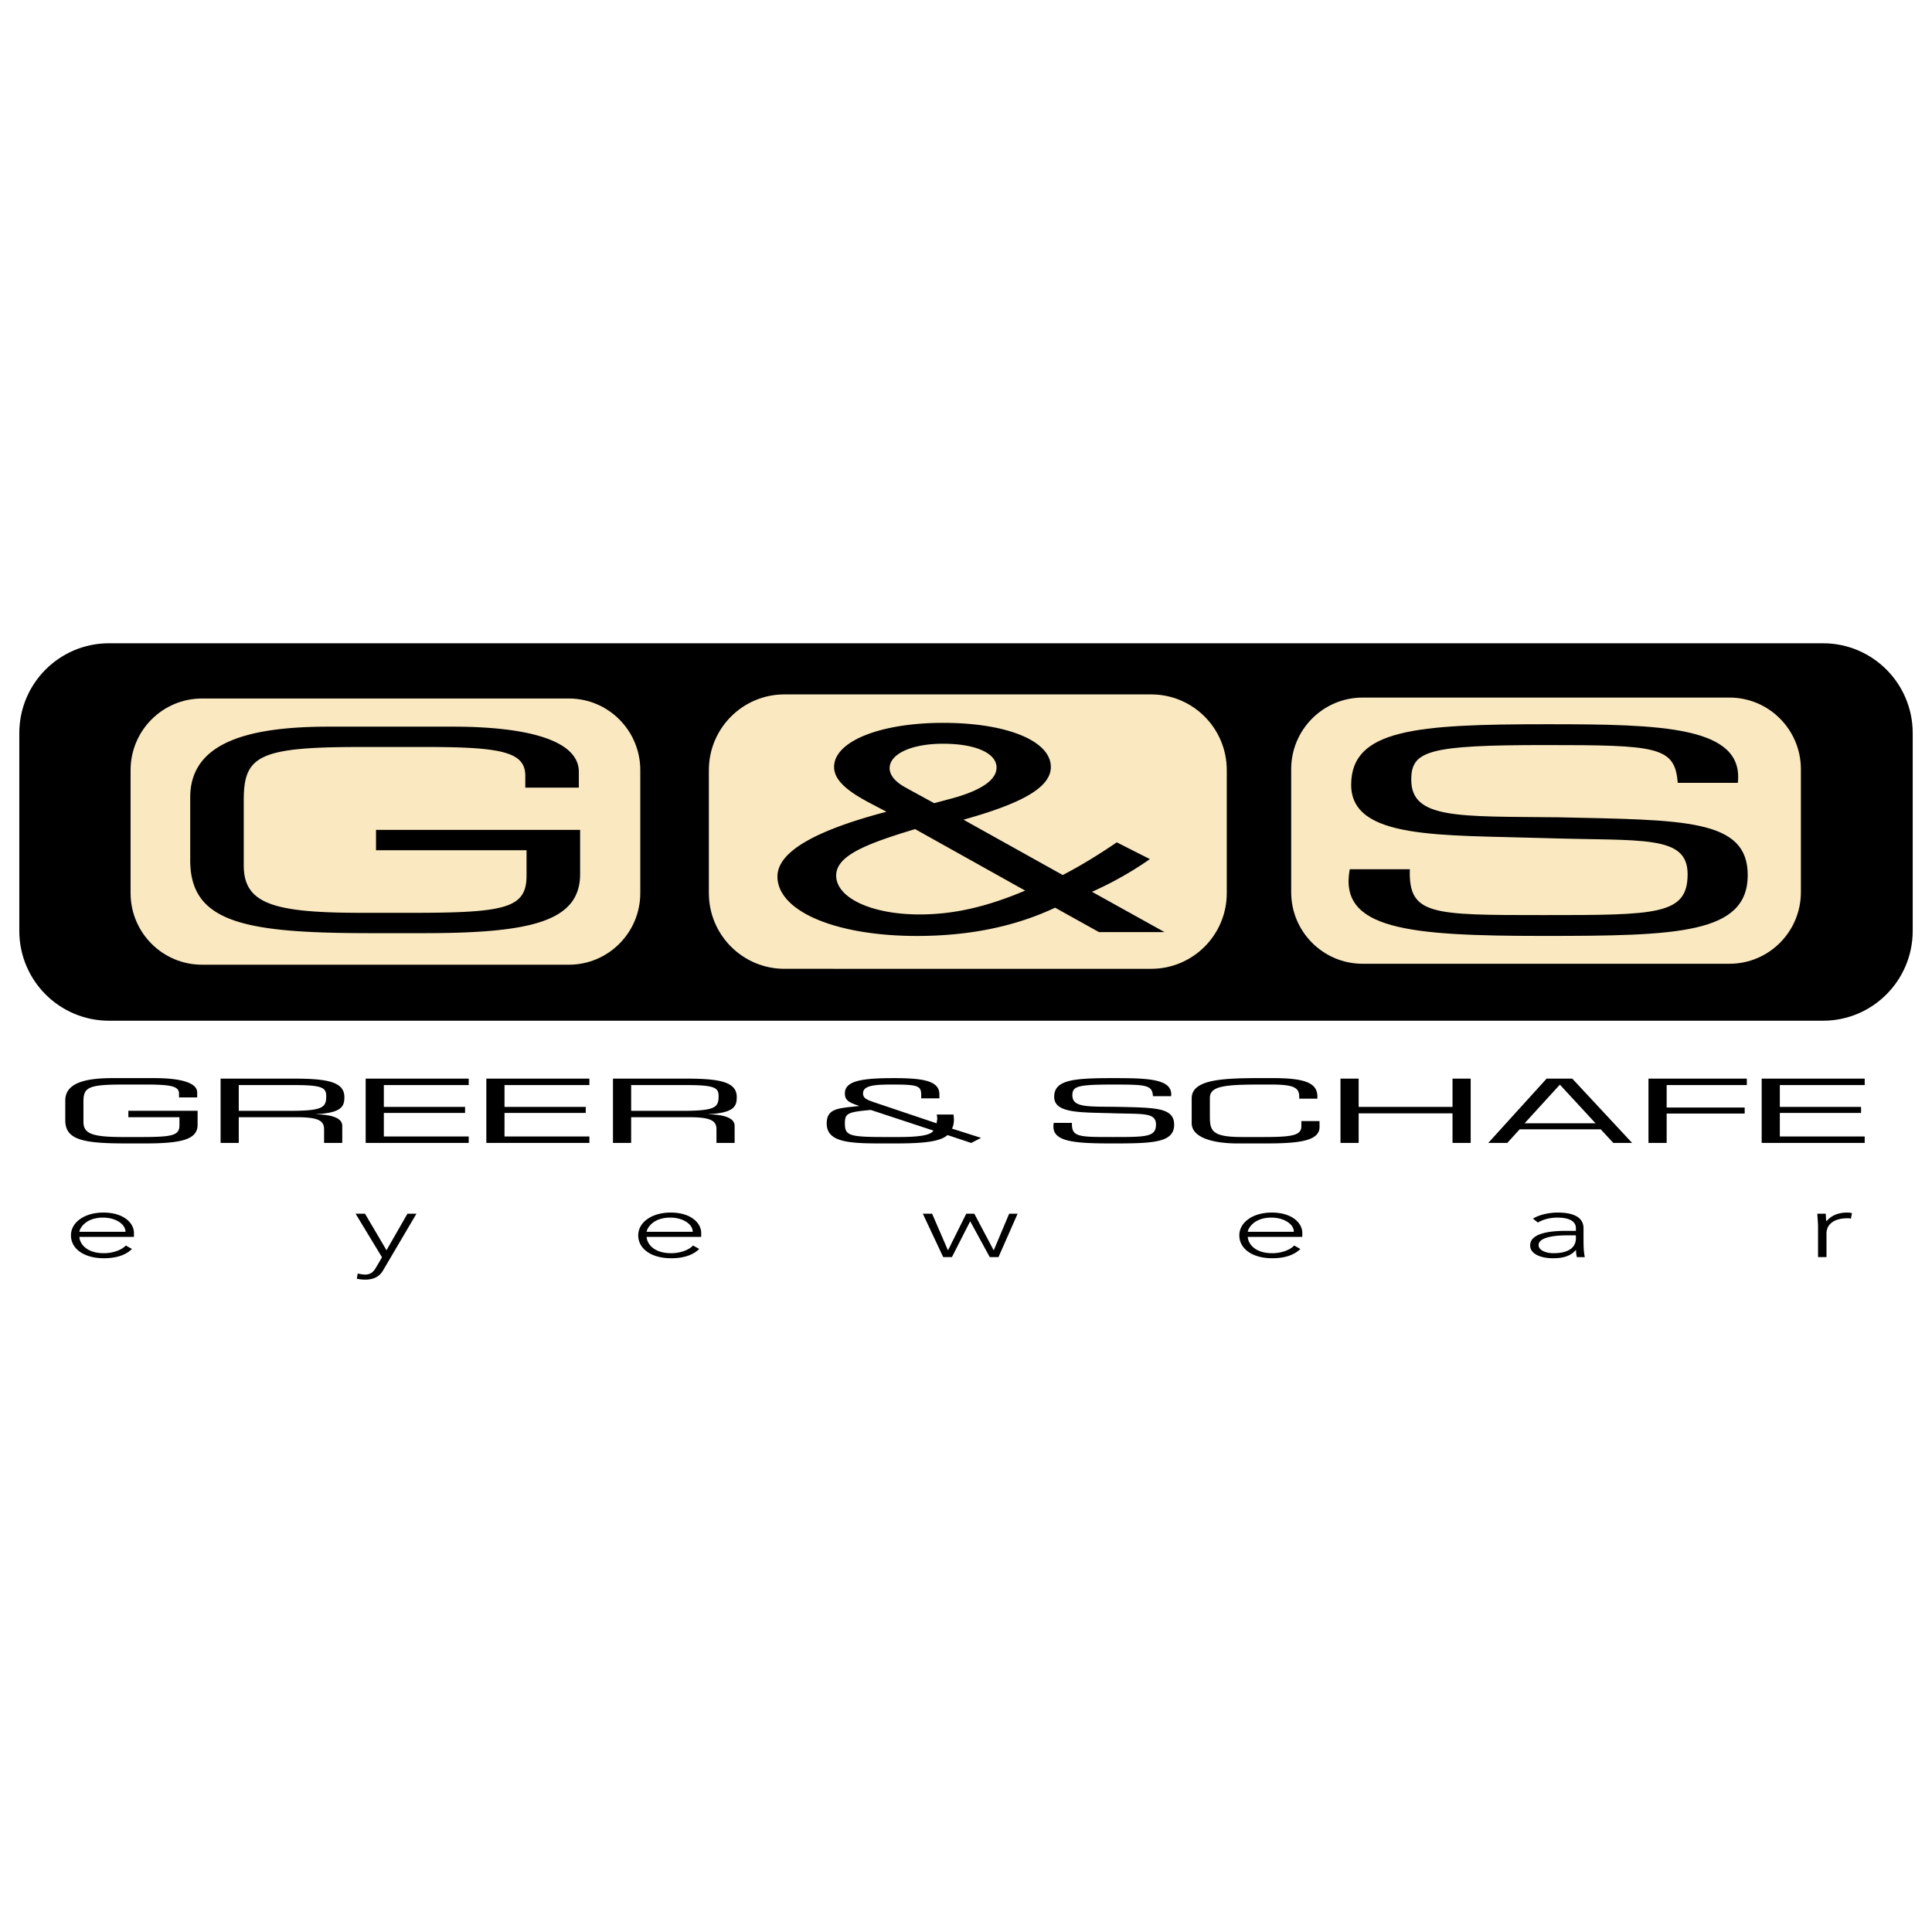
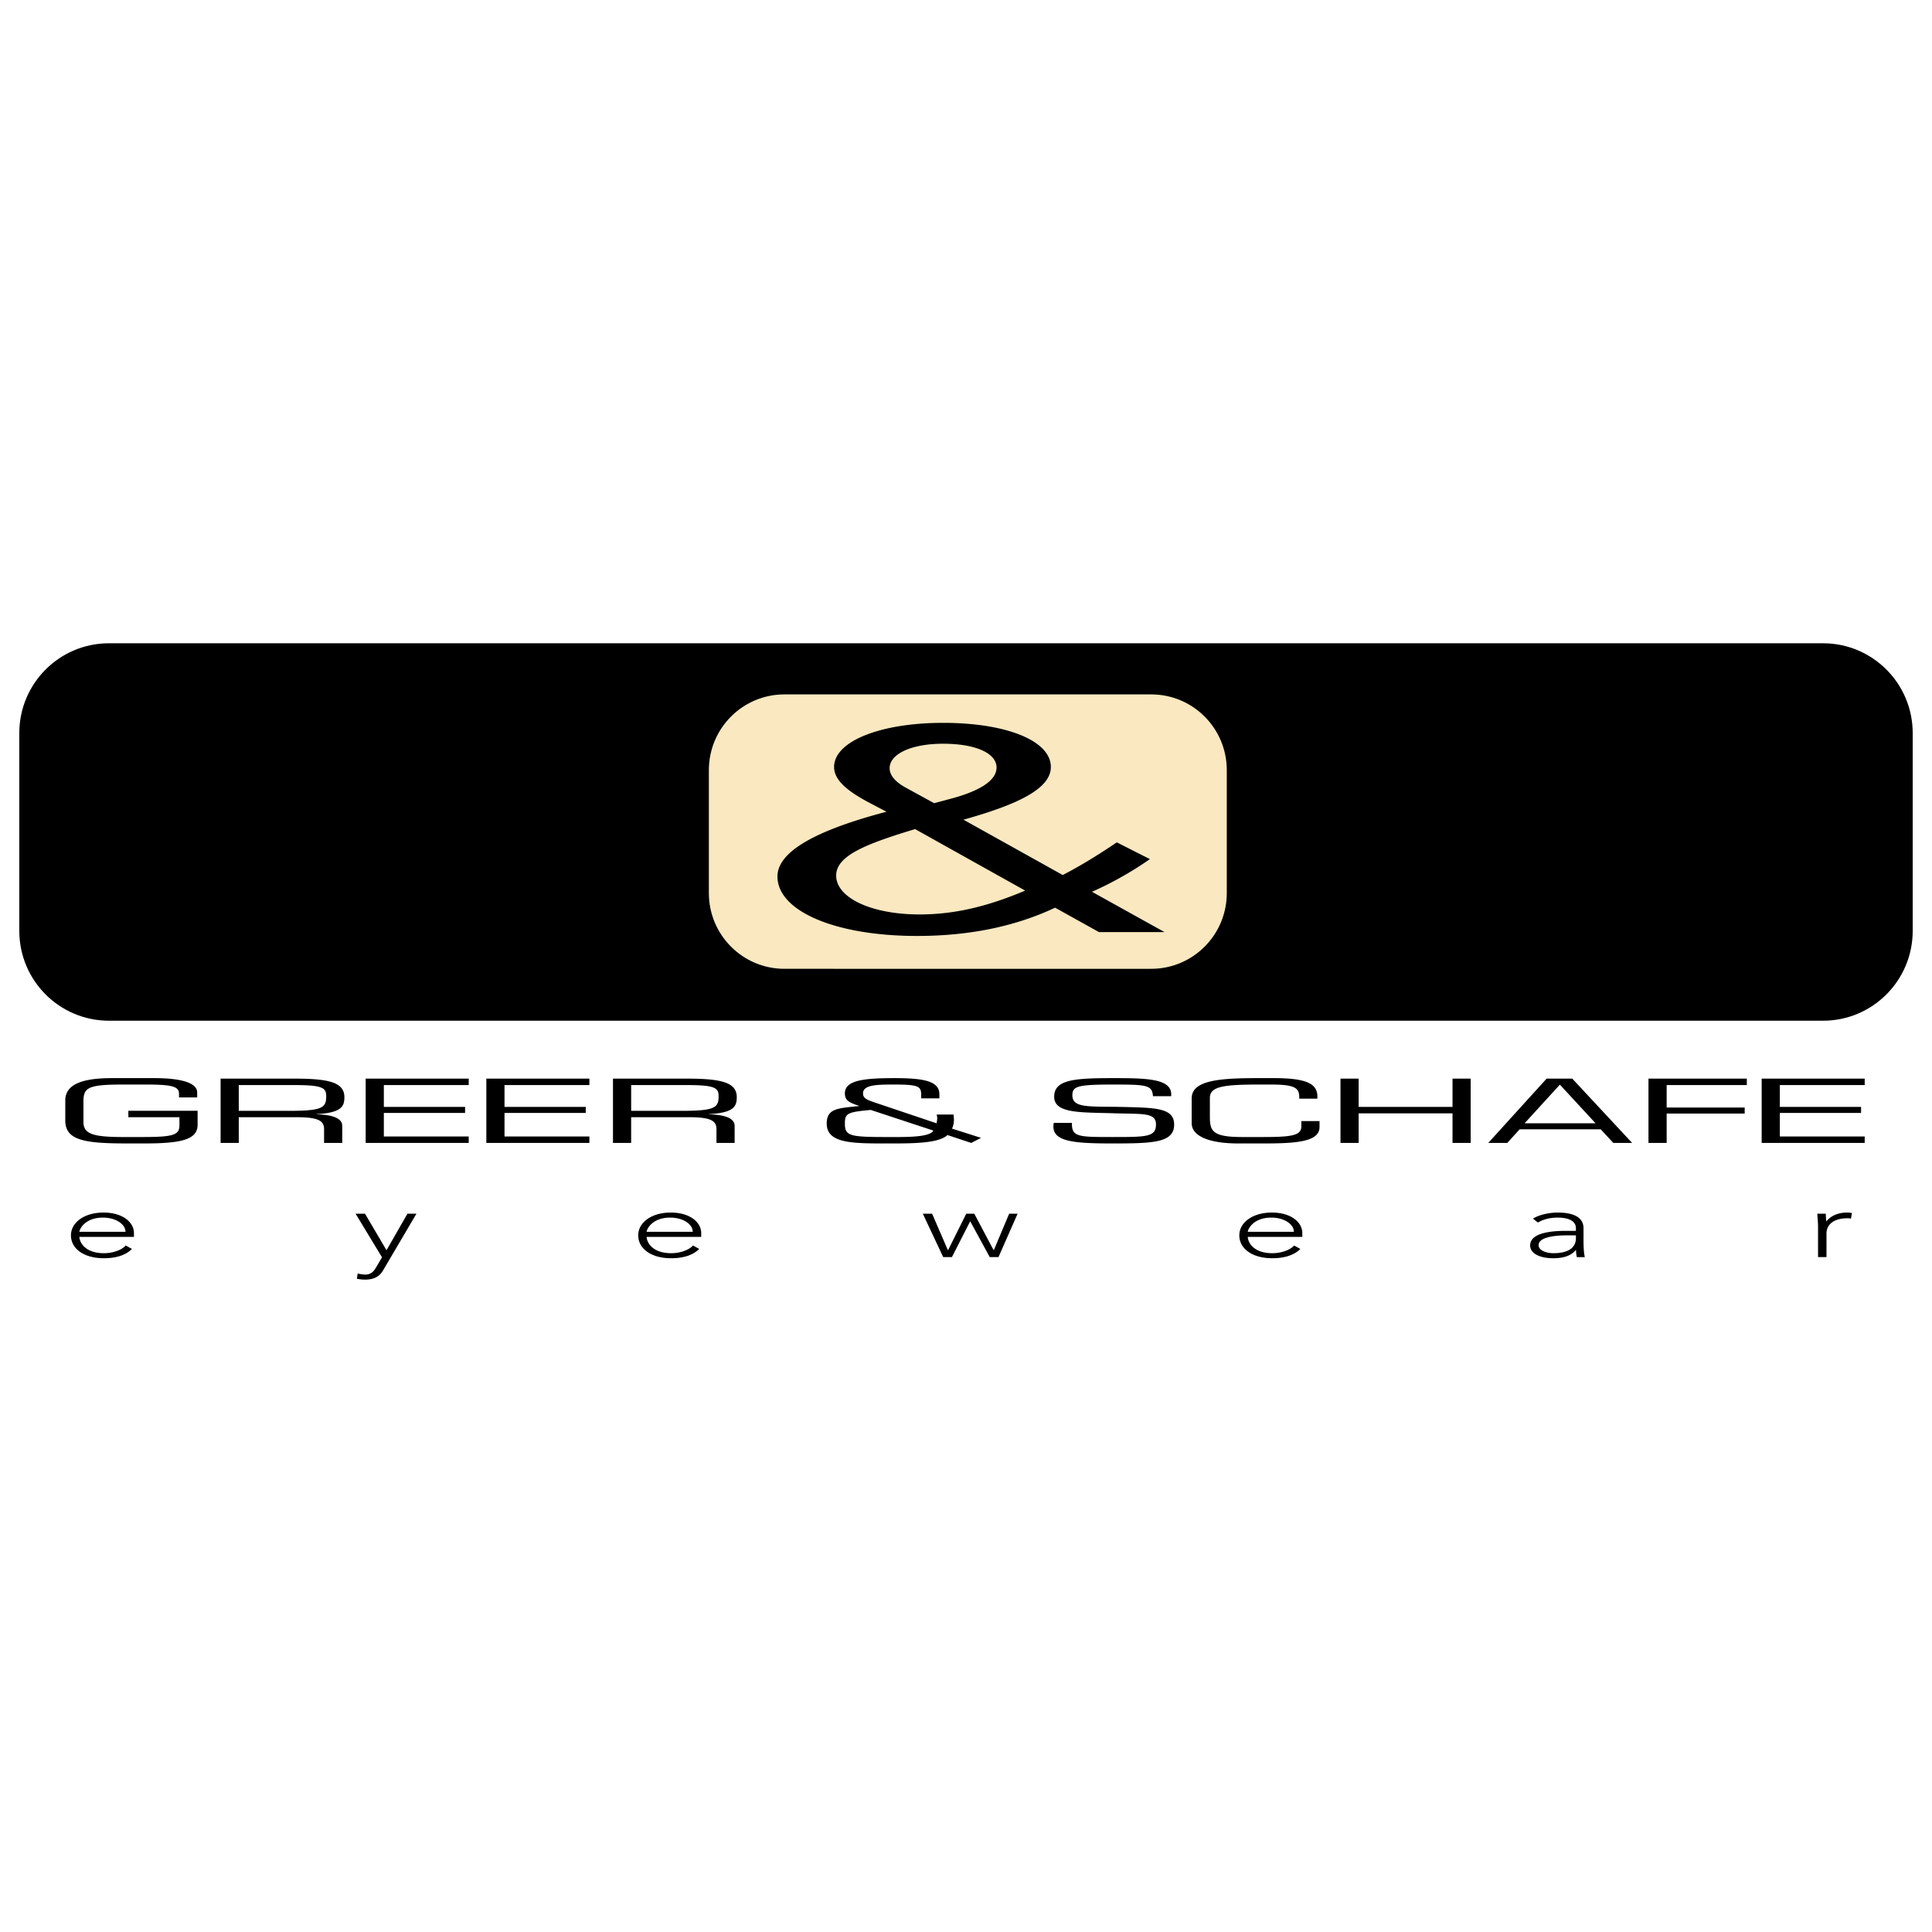
<svg xmlns="http://www.w3.org/2000/svg" width="2500" height="2500" viewBox="0 0 192.756 192.756">
  <g fill-rule="evenodd" clip-rule="evenodd">
-     <path fill="#fff" d="M0 0h192.756v192.756H0V0z" />
-     <path d="M10.87 65.088h171.017c4.438 0 8.035 3.606 8.035 8.055v19.729c0 4.448-3.598 8.056-8.035 8.056H10.87c-4.438 0-8.035-3.607-8.035-8.056V73.143c-.001-4.449 3.597-8.055 8.035-8.055z" stroke="#000" stroke-width="1.818" stroke-miterlimit="2.613" />
-     <path d="M135.947 68.688h36.604c4.438 0 8.033 3.607 8.033 8.055V89.01c0 4.448-3.596 8.054-8.033 8.054h-36.604c-4.438 0-8.035-3.606-8.035-8.054V76.743c0-4.449 3.598-8.055 8.035-8.055z" fill="#f9e8c0" stroke="#000" stroke-width="1.818" stroke-miterlimit="2.613" />
-     <path d="M154.201 83.62c9.66.305 14.174-.36 14.174 3.604 0 4.074-3.102 4.074-14.387 4.074-11.213 0-13.469 0-13.328-4.573h-5.994c-1.129 6.015 5.854 6.652 19.322 6.652 13.33 0 20.383-.194 20.383-6.07 0-5.626-6.348-5.487-18.9-5.765-9.875-.111-14.67.222-14.67-3.742 0-2.883 1.623-3.465 13.33-3.465 11.213 0 12.977.139 13.258 3.77h5.994c.635-5.654-7.617-5.848-19.041-5.848-13.047 0-19.535.499-19.535 6.042 0 5.487 8.957 4.989 19.394 5.321z" />
+     <path d="M10.87 65.088h171.017c4.438 0 8.035 3.606 8.035 8.055v19.729c0 4.448-3.598 8.056-8.035 8.056H10.87c-4.438 0-8.035-3.607-8.035-8.056V73.143c-.001-4.449 3.597-8.055 8.035-8.055" stroke="#000" stroke-width="1.818" stroke-miterlimit="2.613" />
    <path d="M78.259 68.781h36.602c4.438 0 8.035 3.606 8.035 8.055v12.267c0 4.449-3.598 8.055-8.035 8.055H78.259c-4.438 0-8.036-3.606-8.036-8.055V76.836c.001-4.449 3.598-8.055 8.036-8.055z" fill="#f9e8c0" stroke="#000" stroke-miterlimit="2.613" />
-     <path d="M20.154 68.781h36.602c4.438 0 8.035 3.606 8.035 8.055v12.267c0 4.449-3.598 8.055-8.035 8.055H20.154c-4.438 0-8.035-3.606-8.035-8.055V76.836c.001-4.449 3.598-8.055 8.035-8.055z" fill="#f9e8c0" stroke="#000" stroke-width="1.818" stroke-miterlimit="2.613" />
    <path d="M37.515 82.799v2.028h15.019v2.515c0 3.245-2.011 3.731-11.374 3.731h-5.027c-8.798 0-11.814-.865-11.814-4.731v-6.516c0-4.434 1.508-5.299 11.688-5.299h6.599c7.667 0 9.804.567 9.804 2.893v1.163h5.341v-1.568c0-3.271-5.467-4.516-12.568-4.516h-12.38c-8.044 0-13.825 1.568-13.825 7.057v6.273c0 6.273 5.53 7.273 18.099 7.273h5.153c10.683 0 15.648-1.136 15.648-5.895V82.8H37.515v-.001zM109.645 92.996h6.541l-7.238-4.022a34.843 34.843 0 0 0 5.777-3.26l-3.301-1.673c-1.906 1.292-3.684 2.378-5.396 3.26l-9.904-5.521c5.586-1.557 8.719-3.142 8.719-5.256 0-2.613-4.402-4.405-10.75-4.405-6.222 0-10.876 1.821-10.876 4.405 0 1.351 1.417 2.437 3.385 3.495l1.841.969c-6.92 1.821-10.876 3.935-10.876 6.46 0 3.465 5.798 5.932 13.924 5.932 5.205 0 9.777-.94 13.777-2.819l4.377 2.435zM93.203 80.134l-2.793-1.527c-1.143-.617-1.651-1.292-1.651-1.967 0-1.41 2.159-2.438 5.333-2.438s5.333.911 5.333 2.378c0 1.204-1.459 2.232-4.253 3.025l-1.969.529zm9.078 8.721c-3.682 1.557-6.984 2.379-10.539 2.379-4.825 0-8.317-1.674-8.317-3.876 0-1.821 2.476-2.937 6.539-4.229l1.333-.411 10.984 6.137zM12.806 110.824v.641h5.097v.795c0 1.027-.683 1.182-3.86 1.182h-1.707c-2.986 0-4.01-.275-4.01-1.498v-2.061c0-1.402.512-1.678 3.967-1.678h2.239c2.603 0 3.328.182 3.328.916v.367h1.813v-.496c0-1.035-1.856-1.428-4.266-1.428h-4.202c-2.73 0-4.692.496-4.692 2.232v1.984c0 1.984 1.877 2.301 6.143 2.301h1.749c3.626 0 5.311-.359 5.311-1.865v-1.393h-6.91v.001zM23.822 111.465h5.823c2.197 0 2.688.393 2.688 1.205v1.361h1.813v-1.703c0-.691-.79-1.104-2.581-1.154v-.018c2.538-.127 2.794-.795 2.794-1.693 0-1.463-1.515-1.848-4.97-1.848h-7.38v6.416h1.813v-2.566zm0-.641v-2.566h5.589c2.858 0 3.135.307 3.135 1.129 0 1.061-.341 1.402-3.135 1.438h-5.589v-.001zM38.296 108.258h8.468v-.643H36.483v6.416h10.281v-.642h-8.468v-2.352h8.105v-.599h-8.105v-2.18zM50.335 108.258h8.468v-.643H48.522v6.416h10.281v-.642h-8.468v-2.352h8.105v-.599h-8.105v-2.18zM62.971 111.465h5.823c2.197 0 2.688.393 2.688 1.205v1.361h1.812v-1.703c0-.691-.789-1.104-2.581-1.154v-.018c2.539-.127 2.794-.795 2.794-1.693 0-1.463-1.514-1.848-4.97-1.848h-7.38v6.416h1.813v-2.566h.001zm0-.641v-2.566h5.588c2.858 0 3.136.307 3.136 1.129 0 1.061-.341 1.402-3.136 1.438h-5.588v-.001zM93.125 112.799c-.384.701-2.837.643-4.564.643-3.775 0-4.266-.096-4.266-1.344 0-1.018.235-1.146 2.581-1.359l6.249 2.06zm3.775 1.232l.981-.506-2.901-.924c.149-.291.192-.598.192-.896 0-.172-.021-.334-.042-.506h-1.664c0 .146.064.299.042.445l-.064.428-6.228-2.096c-.832-.283-1.109-.445-1.109-.898 0-.846 1.365-.873 3.093-.873 2.389 0 2.688.164 2.709.977v.402h1.813v-.402c0-1.352-1.621-1.617-4.522-1.617-3.135 0-4.906.248-4.906 1.514 0 .719.405.916 1.451 1.266-2.048.232-3.264.189-3.264 1.746 0 2 2.538 1.992 6.079 1.992 2.56 0 5.055 0 5.972-.838l2.368.786zM111.045 111.07c2.922.096 4.287-.109 4.287 1.113 0 1.258-.939 1.258-4.352 1.258-3.393 0-4.074 0-4.031-1.412h-1.814c-.34 1.855 1.771 2.053 5.846 2.053 4.031 0 6.164-.061 6.164-1.873 0-1.736-1.92-1.693-5.717-1.779-2.986-.033-4.436.068-4.436-1.154 0-.889.49-1.07 4.029-1.07 3.393 0 3.926.043 4.012 1.164h1.812c.191-1.744-2.305-1.805-5.76-1.805-3.945 0-5.908.154-5.908 1.865.001 1.693 2.71 1.539 5.868 1.64zM126.105 114.082c3.199 0 5.545-.162 5.545-1.633v-.6h-1.812v.514c0 .914-.896 1.078-3.797 1.078h-2.154c-3.029 0-3.178-.66-3.178-2.123v-1.762c0-1.17 1.322-1.352 5.076-1.352h1.023c2.348 0 2.816.334 2.816 1.232v.18h1.812v-.205c0-1.266-1.023-1.848-4.373-1.848h-1.492c-3.883 0-6.676.205-6.676 2.02v2.479c0 1.283 1.727 2.02 4.648 2.02h2.562zM146.73 107.615h-1.812v2.823h-9.365v-2.823h-1.813v6.416h1.813v-2.951h9.365v2.951h1.812v-6.416zM159.703 112.67l1.26 1.361h1.877l-5.973-6.416h-2.561l-5.822 6.416h1.898l1.236-1.361h8.085zm-.512-.598h-7.082l3.52-3.857 3.562 3.857zM166.283 108.258h7.998v-.643h-9.812v6.416h1.814v-2.933h7.785v-.6h-7.785v-2.24zM177.574 108.258h8.467v-.643h-10.279v6.416h10.279v-.642h-8.467v-2.352h8.106v-.599h-8.106v-2.18zM7.922 122.896c0-.227.519-1.416 2.355-1.416 1.248 0 2.243.643 2.243 1.416H7.922zm4.627 1.368c-.421.467-1.318.768-2.173.768-1.963 0-2.454-1.16-2.454-1.629h5.441v-.393c0-1.01-1.053-2.033-3.043-2.033-1.893 0-3.24.977-3.24 2.275 0 1.338 1.305 2.283 3.282 2.283 1.15 0 2.146-.271 2.805-.926l-.618-.345zM38.211 126.76c-.322.553-.855.908-1.781.908-.281 0-.561-.037-.828-.084l.084-.523c.238.047.505.104.757.104.618 0 .884-.385 1.081-.723l.589-1.002-2.637-4.35h.94l2.146 3.646 2.091-3.646h.897l-3.339 5.67zM64.516 122.896c0-.227.519-1.416 2.355-1.416 1.248 0 2.243.643 2.243 1.416h-4.598zm4.627 1.368c-.42.467-1.318.768-2.173.768-1.962 0-2.453-1.16-2.453-1.629h5.441v-.393c0-1.01-1.053-2.033-3.043-2.033-1.893 0-3.239.977-3.239 2.275 0 1.338 1.304 2.283 3.281 2.283 1.149 0 2.146-.271 2.805-.926l-.619-.345zM92.069 121.09h.927l1.571 3.631h.028l1.81-3.631h.8l1.922 3.631h.029l1.53-3.631h.841l-1.908 4.332h-.871l-1.936-3.551h-.028l-1.811 3.551h-.869l-2.035-4.332zM124.492 122.896c0-.227.518-1.416 2.355-1.416 1.246 0 2.242.643 2.242 1.416h-4.597zm4.627 1.368c-.422.467-1.318.768-2.174.768-1.963 0-2.453-1.16-2.453-1.629h5.439v-.393c0-1.01-1.053-2.033-3.043-2.033-1.893 0-3.24.977-3.24 2.275 0 1.338 1.307 2.283 3.283 2.283 1.148 0 2.145-.271 2.805-.926l-.617-.345zM157.229 123.254v.291c0 .719-.463 1.486-2.254 1.486-.699 0-1.469-.271-1.469-.805 0-.738 1.398-.973 2.799-.973h.924v.001zm.759-.707c0-1.104-1.012-1.57-2.58-1.57-.84 0-1.846.215-2.463.607l.49.387c.574-.33 1.217-.49 1.973-.49 1.035 0 1.82.303 1.82 1.057v.264h-.98c-1.273 0-3.584.133-3.584 1.453 0 .916 1.178 1.281 2.283 1.281 1.092 0 1.791-.262 2.266-.812h.029c0 .242.027.484.084.699h.789c-.1-.494-.127-.971-.127-1.812v-1.064zM181.387 122.314c0-.32-.07-.996-.07-1.223h.842c.014.32.027.678.057.762.42-.508 1.094-.875 2.062-.875.168 0 .322.018.49.047l-.098.557a1.584 1.584 0 0 0-.322-.037c-1.459 0-2.119.674-2.119 1.518v2.359h-.842v-3.108z" />
  </g>
</svg>